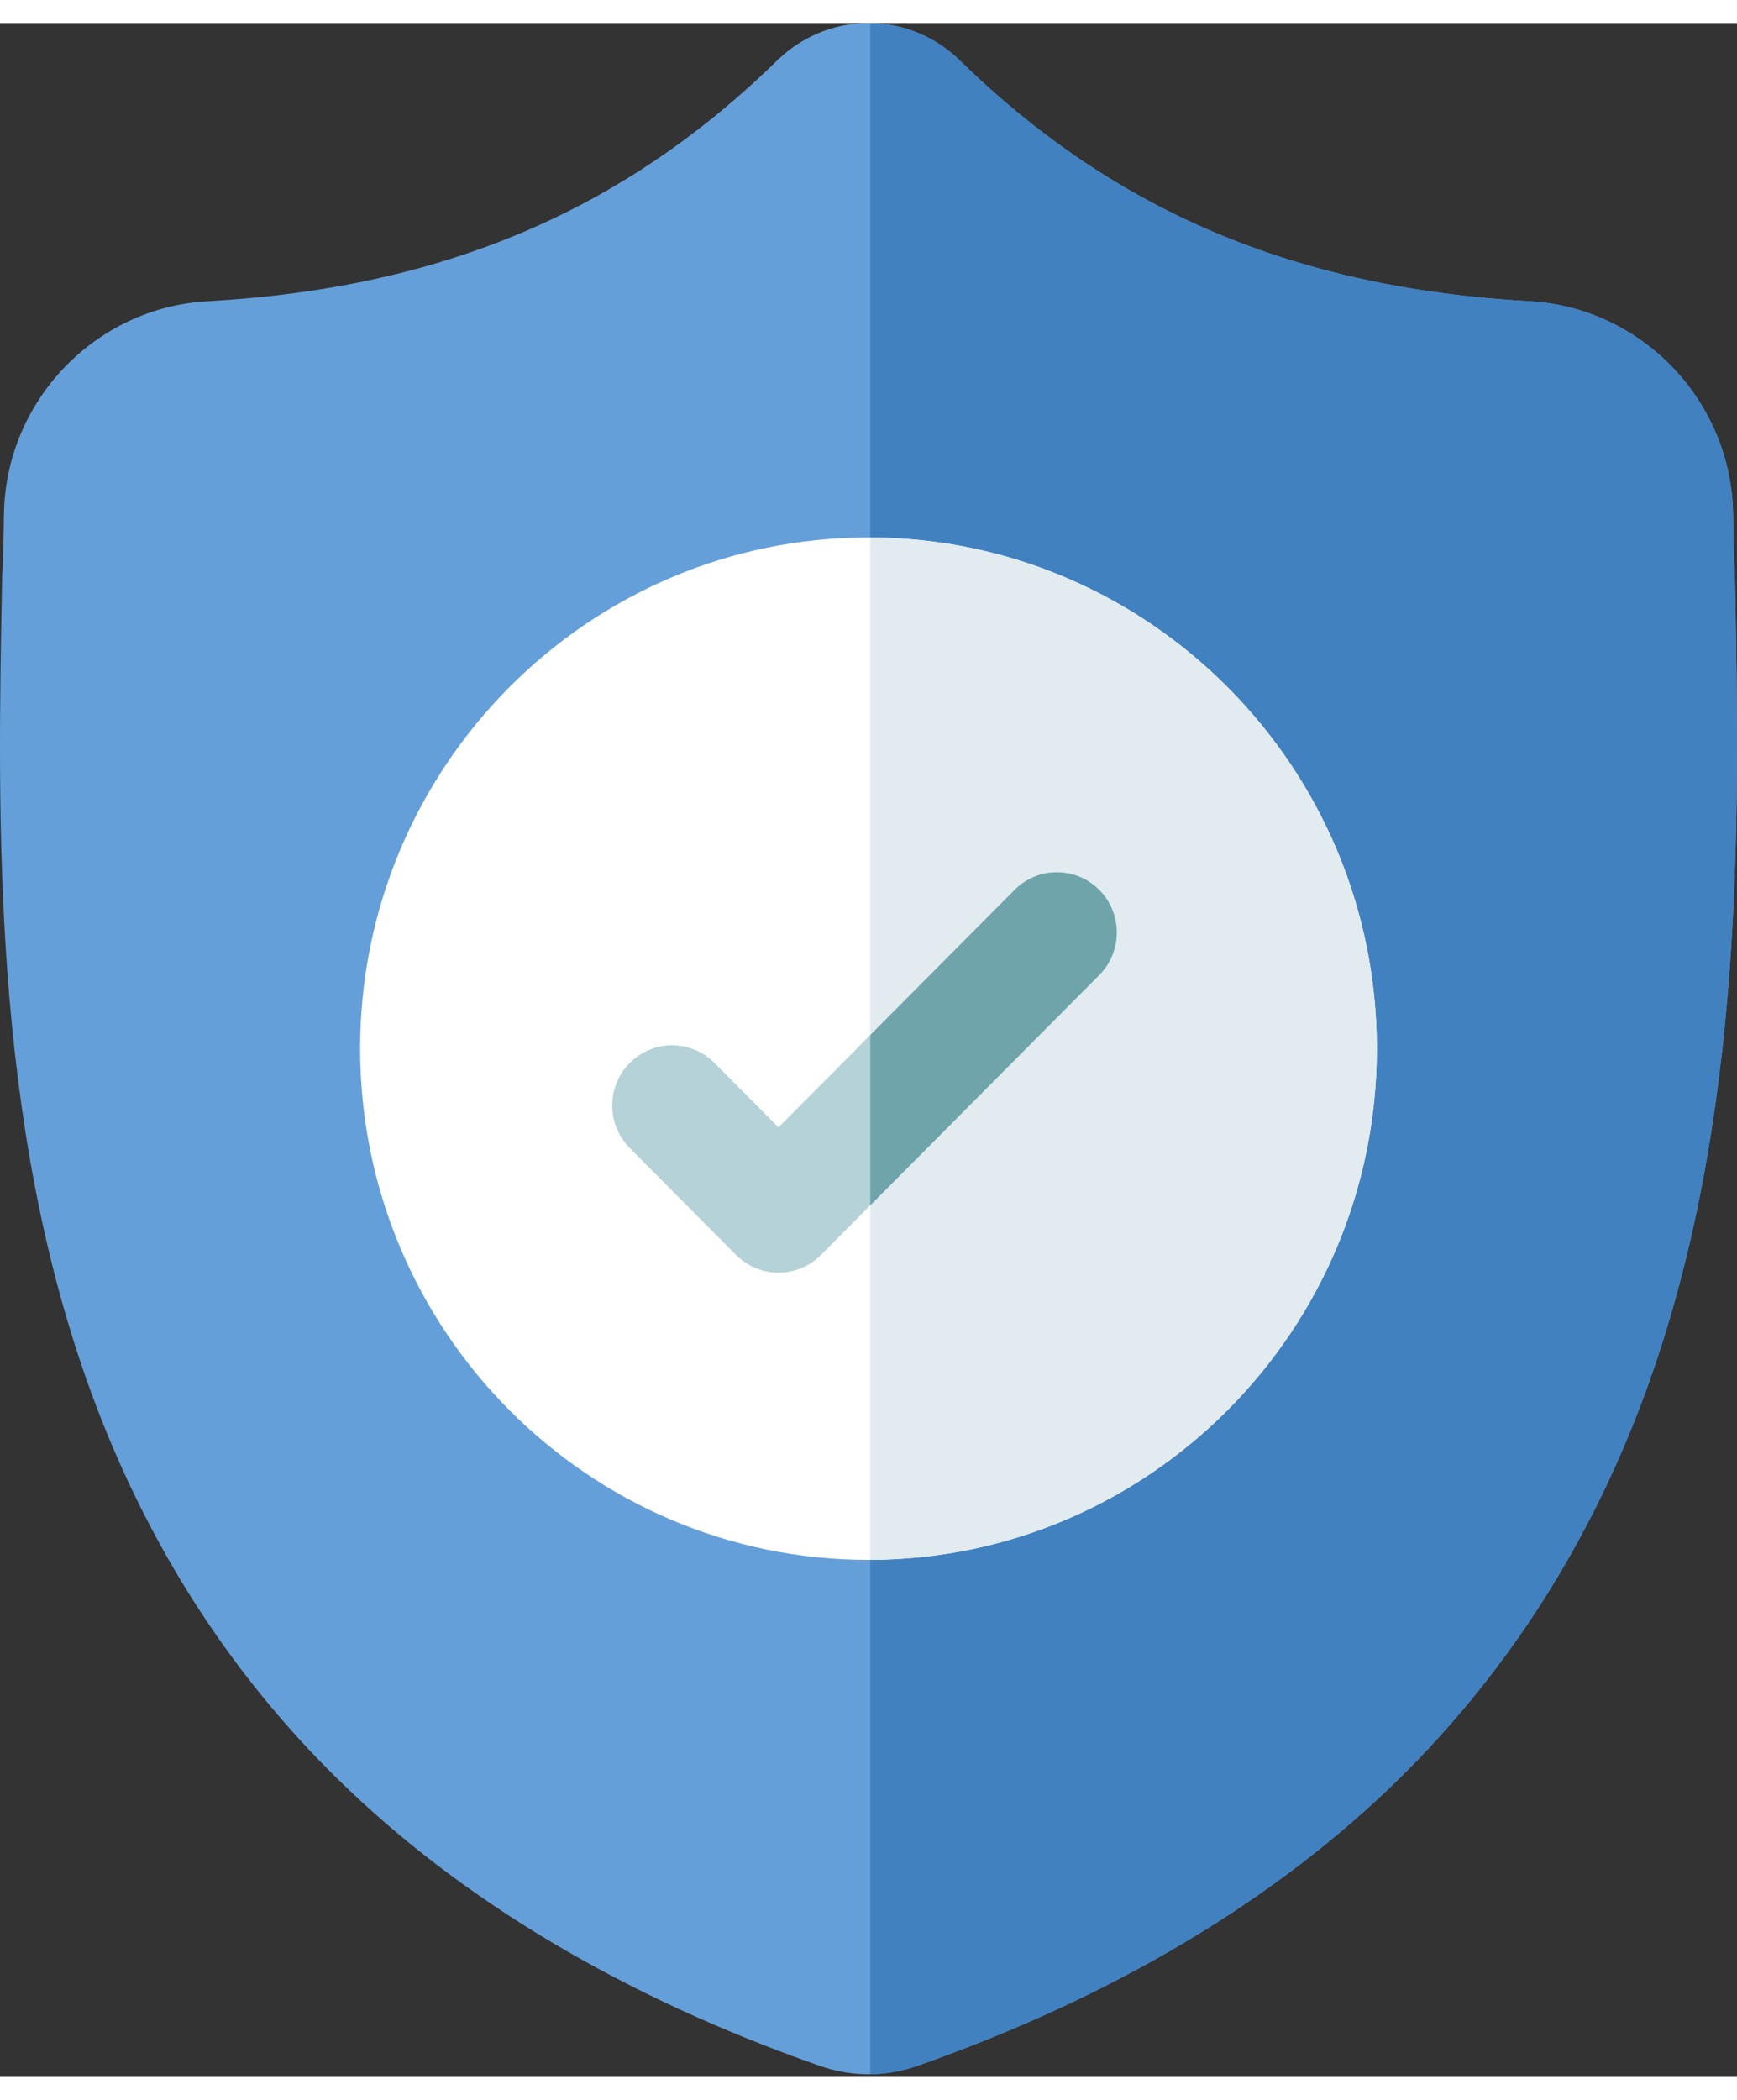
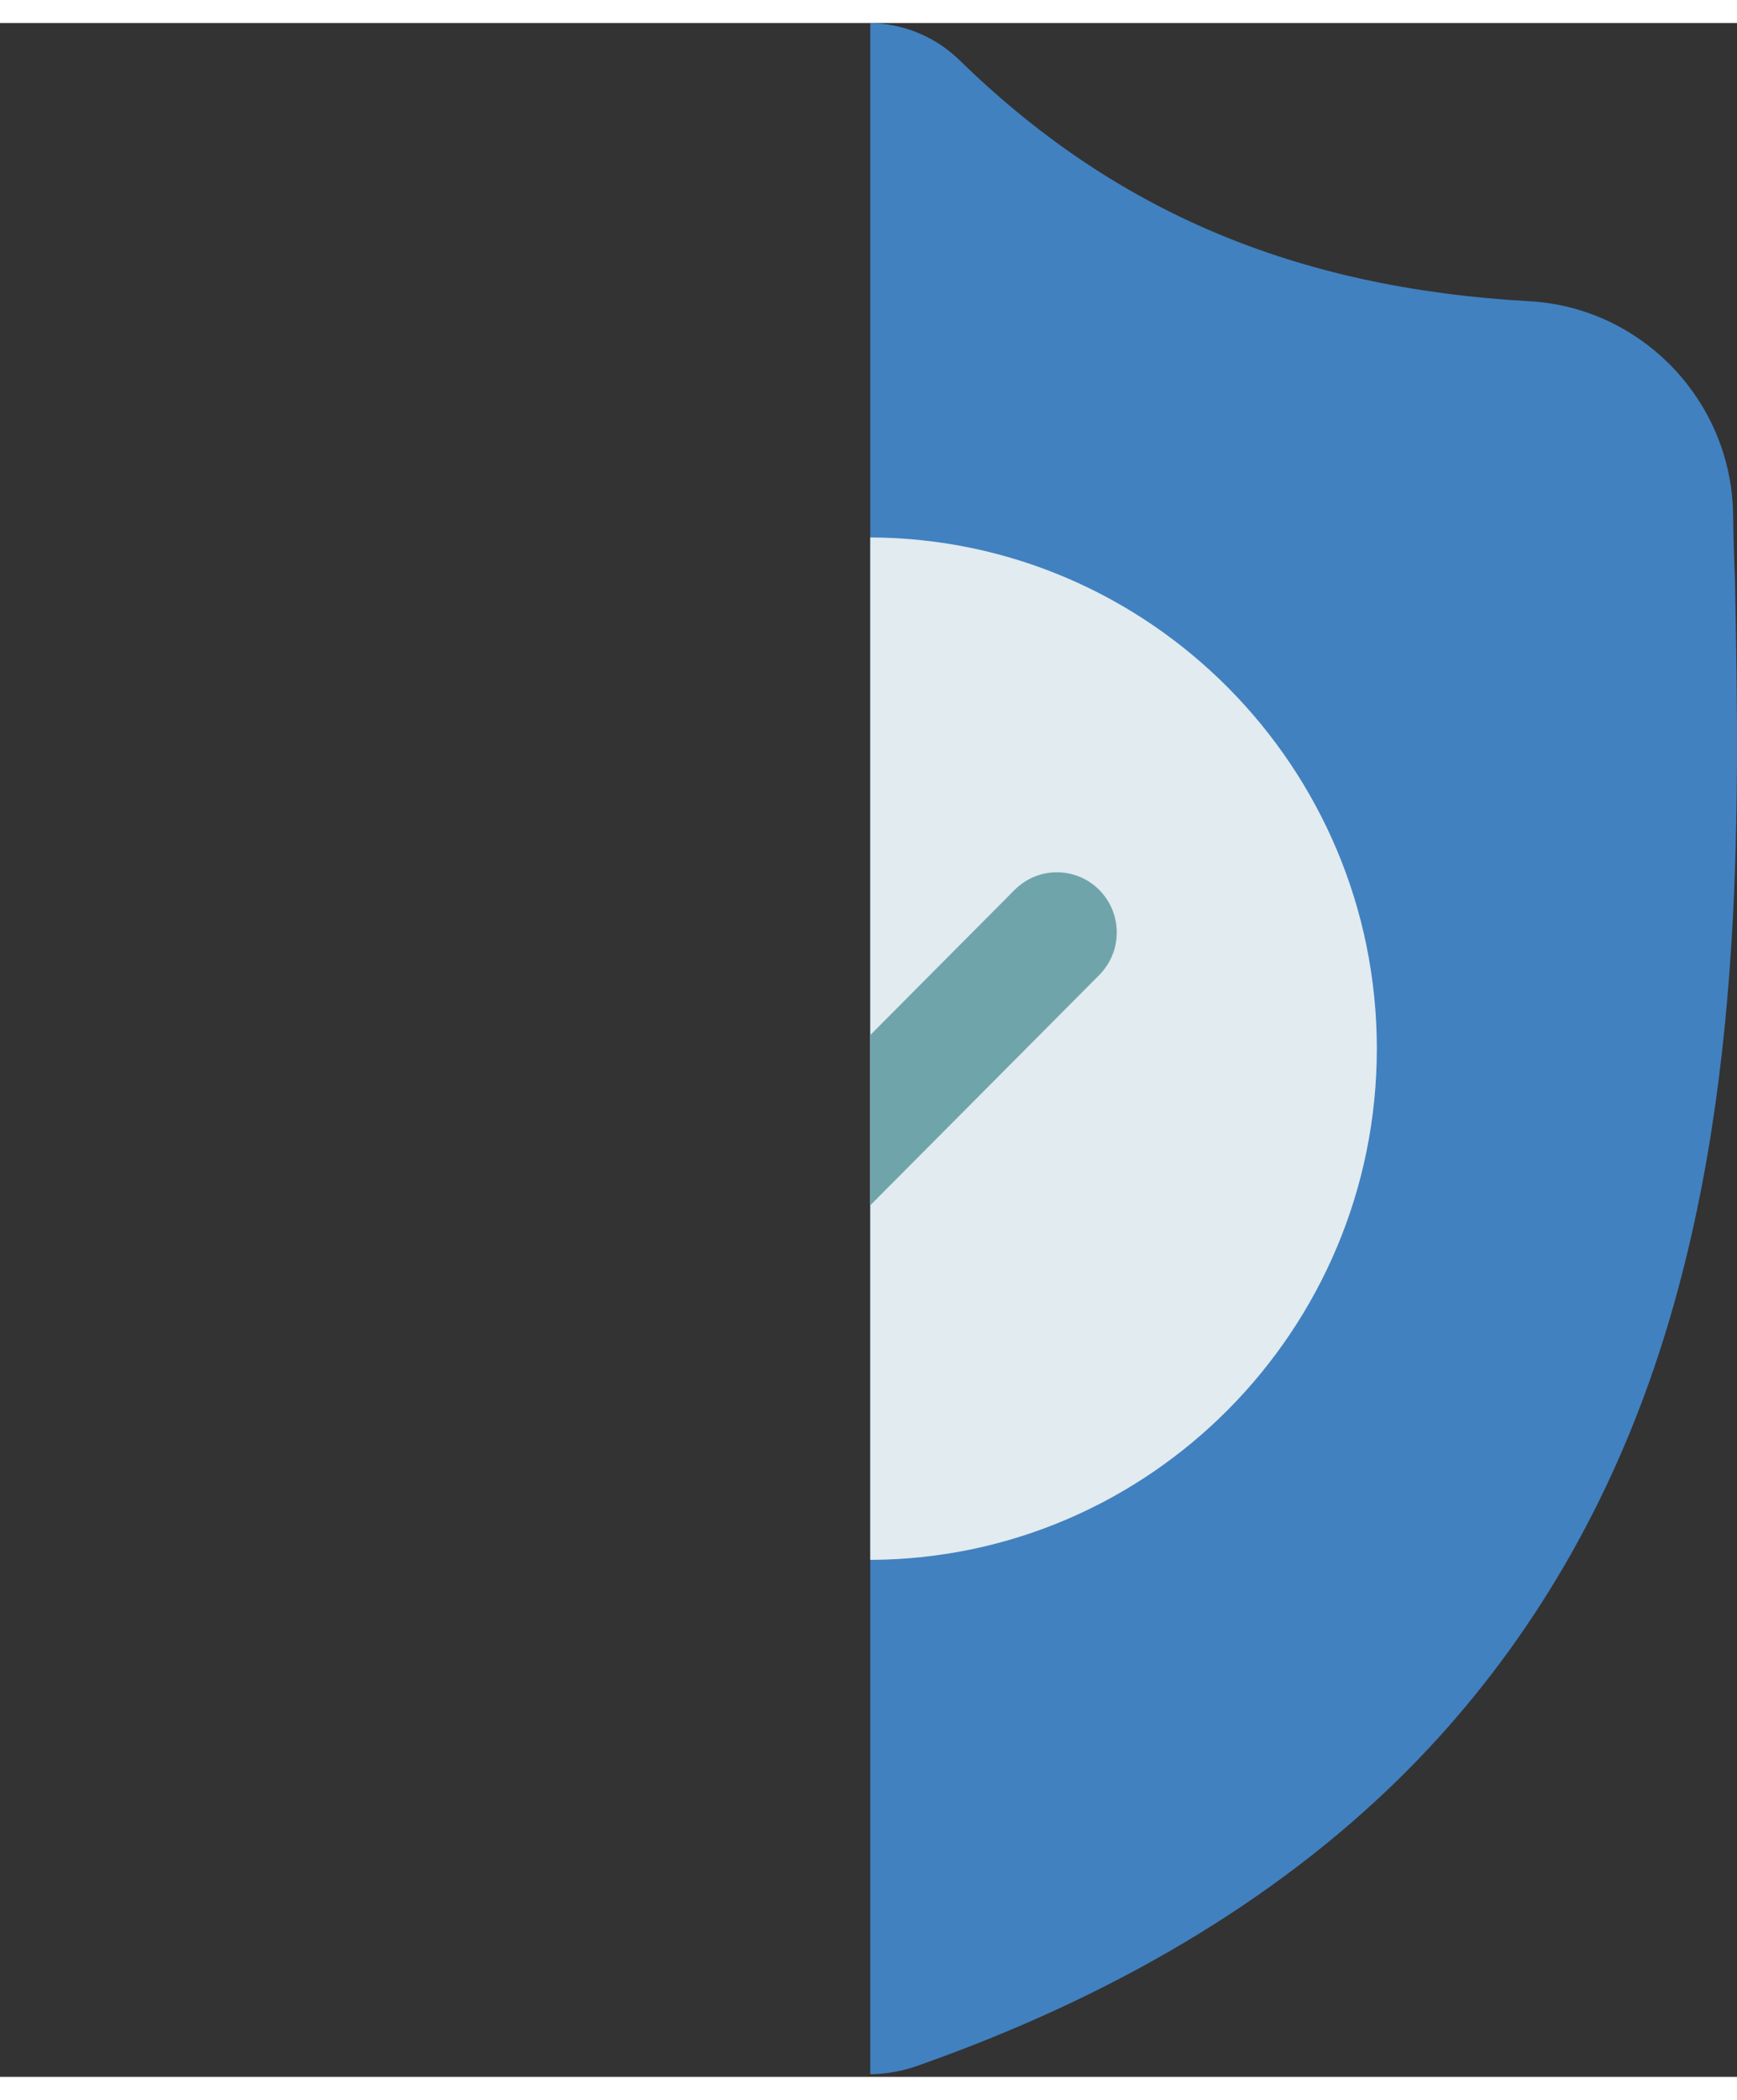
<svg xmlns="http://www.w3.org/2000/svg" width="48" height="58" viewBox="0 0 55 65">
  <rect x="0" y="0" width="55" height="65" fill="#333333" stroke="none" />
  <g fill="none" fill-rule="evenodd">
    <g fill-rule="nonzero">
      <g>
-         <path fill="#659FD9" d="M52.095 43.352c-1.736 4.729-4.362 8.84-7.804 12.22-3.92 3.846-9.05 6.903-15.253 9.083-.203.071-.416.13-.629.173-.282.056-.569.086-.853.09H27.5c-.303 0-.607-.03-.91-.09-.212-.043-.422-.102-.624-.171-6.21-2.177-11.348-5.232-15.27-9.079C7.25 52.2 4.626 48.09 2.893 43.361-.26 34.763-.08 25.29.065 17.679l.002-.117c.03-.628.048-1.288.058-2.017.053-3.58 2.884-6.541 6.446-6.74 7.426-.417 13.17-2.852 18.078-7.66l.043-.04C25.507.354 26.534-.015 27.556 0c.986.013 1.967.381 2.753 1.105l.042.04c4.91 4.808 10.654 7.243 18.08 7.66 3.561.199 6.393 3.16 6.445 6.74.01.734.03 1.393.058 2.017l.002.05c.144 7.626.322 17.116-2.841 25.74z" transform="translate(-549 -1336) translate(549 1336)" />
        <path fill="#4181C0" d="M52.095 43.352c-1.736 4.729-4.362 8.84-7.804 12.22-3.92 3.846-9.05 6.903-15.253 9.083-.203.071-.416.13-.629.173-.282.056-.569.086-.853.09V0c.986.013 1.967.381 2.753 1.105l.042.04c4.91 4.808 10.654 7.243 18.08 7.66 3.561.199 6.393 3.16 6.445 6.74.01.734.03 1.393.058 2.017l.002.05c.144 7.626.322 17.116-2.841 25.74z" transform="translate(-549 -1336) translate(549 1336)" />
-         <path fill="#FFF" d="M43.596 32.459c0 8.902-7.191 16.148-16.04 16.18H27.5c-8.875 0-16.097-7.259-16.097-16.18 0-8.92 7.222-16.179 16.097-16.179h.056c8.849.032 16.04 7.278 16.04 16.179z" transform="translate(-549 -1336) translate(549 1336)" />
        <path fill="#E1EBF0" d="M43.596 32.459c0 8.902-7.191 16.148-16.04 16.18V16.28c8.849.032 16.04 7.278 16.04 16.179z" transform="translate(-549 -1336) translate(549 1336)" />
-         <path fill="#B4D2D7" d="M34.806 30.13l-7.25 7.287-1.566 1.574c-.37.372-.856.558-1.34.558-.486 0-.97-.186-1.341-.558l-3.368-3.386c-.74-.744-.74-1.95 0-2.694.739-.744 1.94-.744 2.68 0l2.028 2.04 7.477-7.515c.74-.745 1.94-.745 2.68 0 .74.744.74 1.95 0 2.693z" transform="translate(-549 -1336) translate(549 1336)" />
        <path fill="#6FA5AA" d="M34.806 30.13l-7.25 7.287v-5.388l4.57-4.593c.74-.745 1.94-.745 2.68 0 .74.744.74 1.95 0 2.693z" transform="translate(-549 -1336) translate(549 1336)" />
      </g>
    </g>
  </g>
</svg>